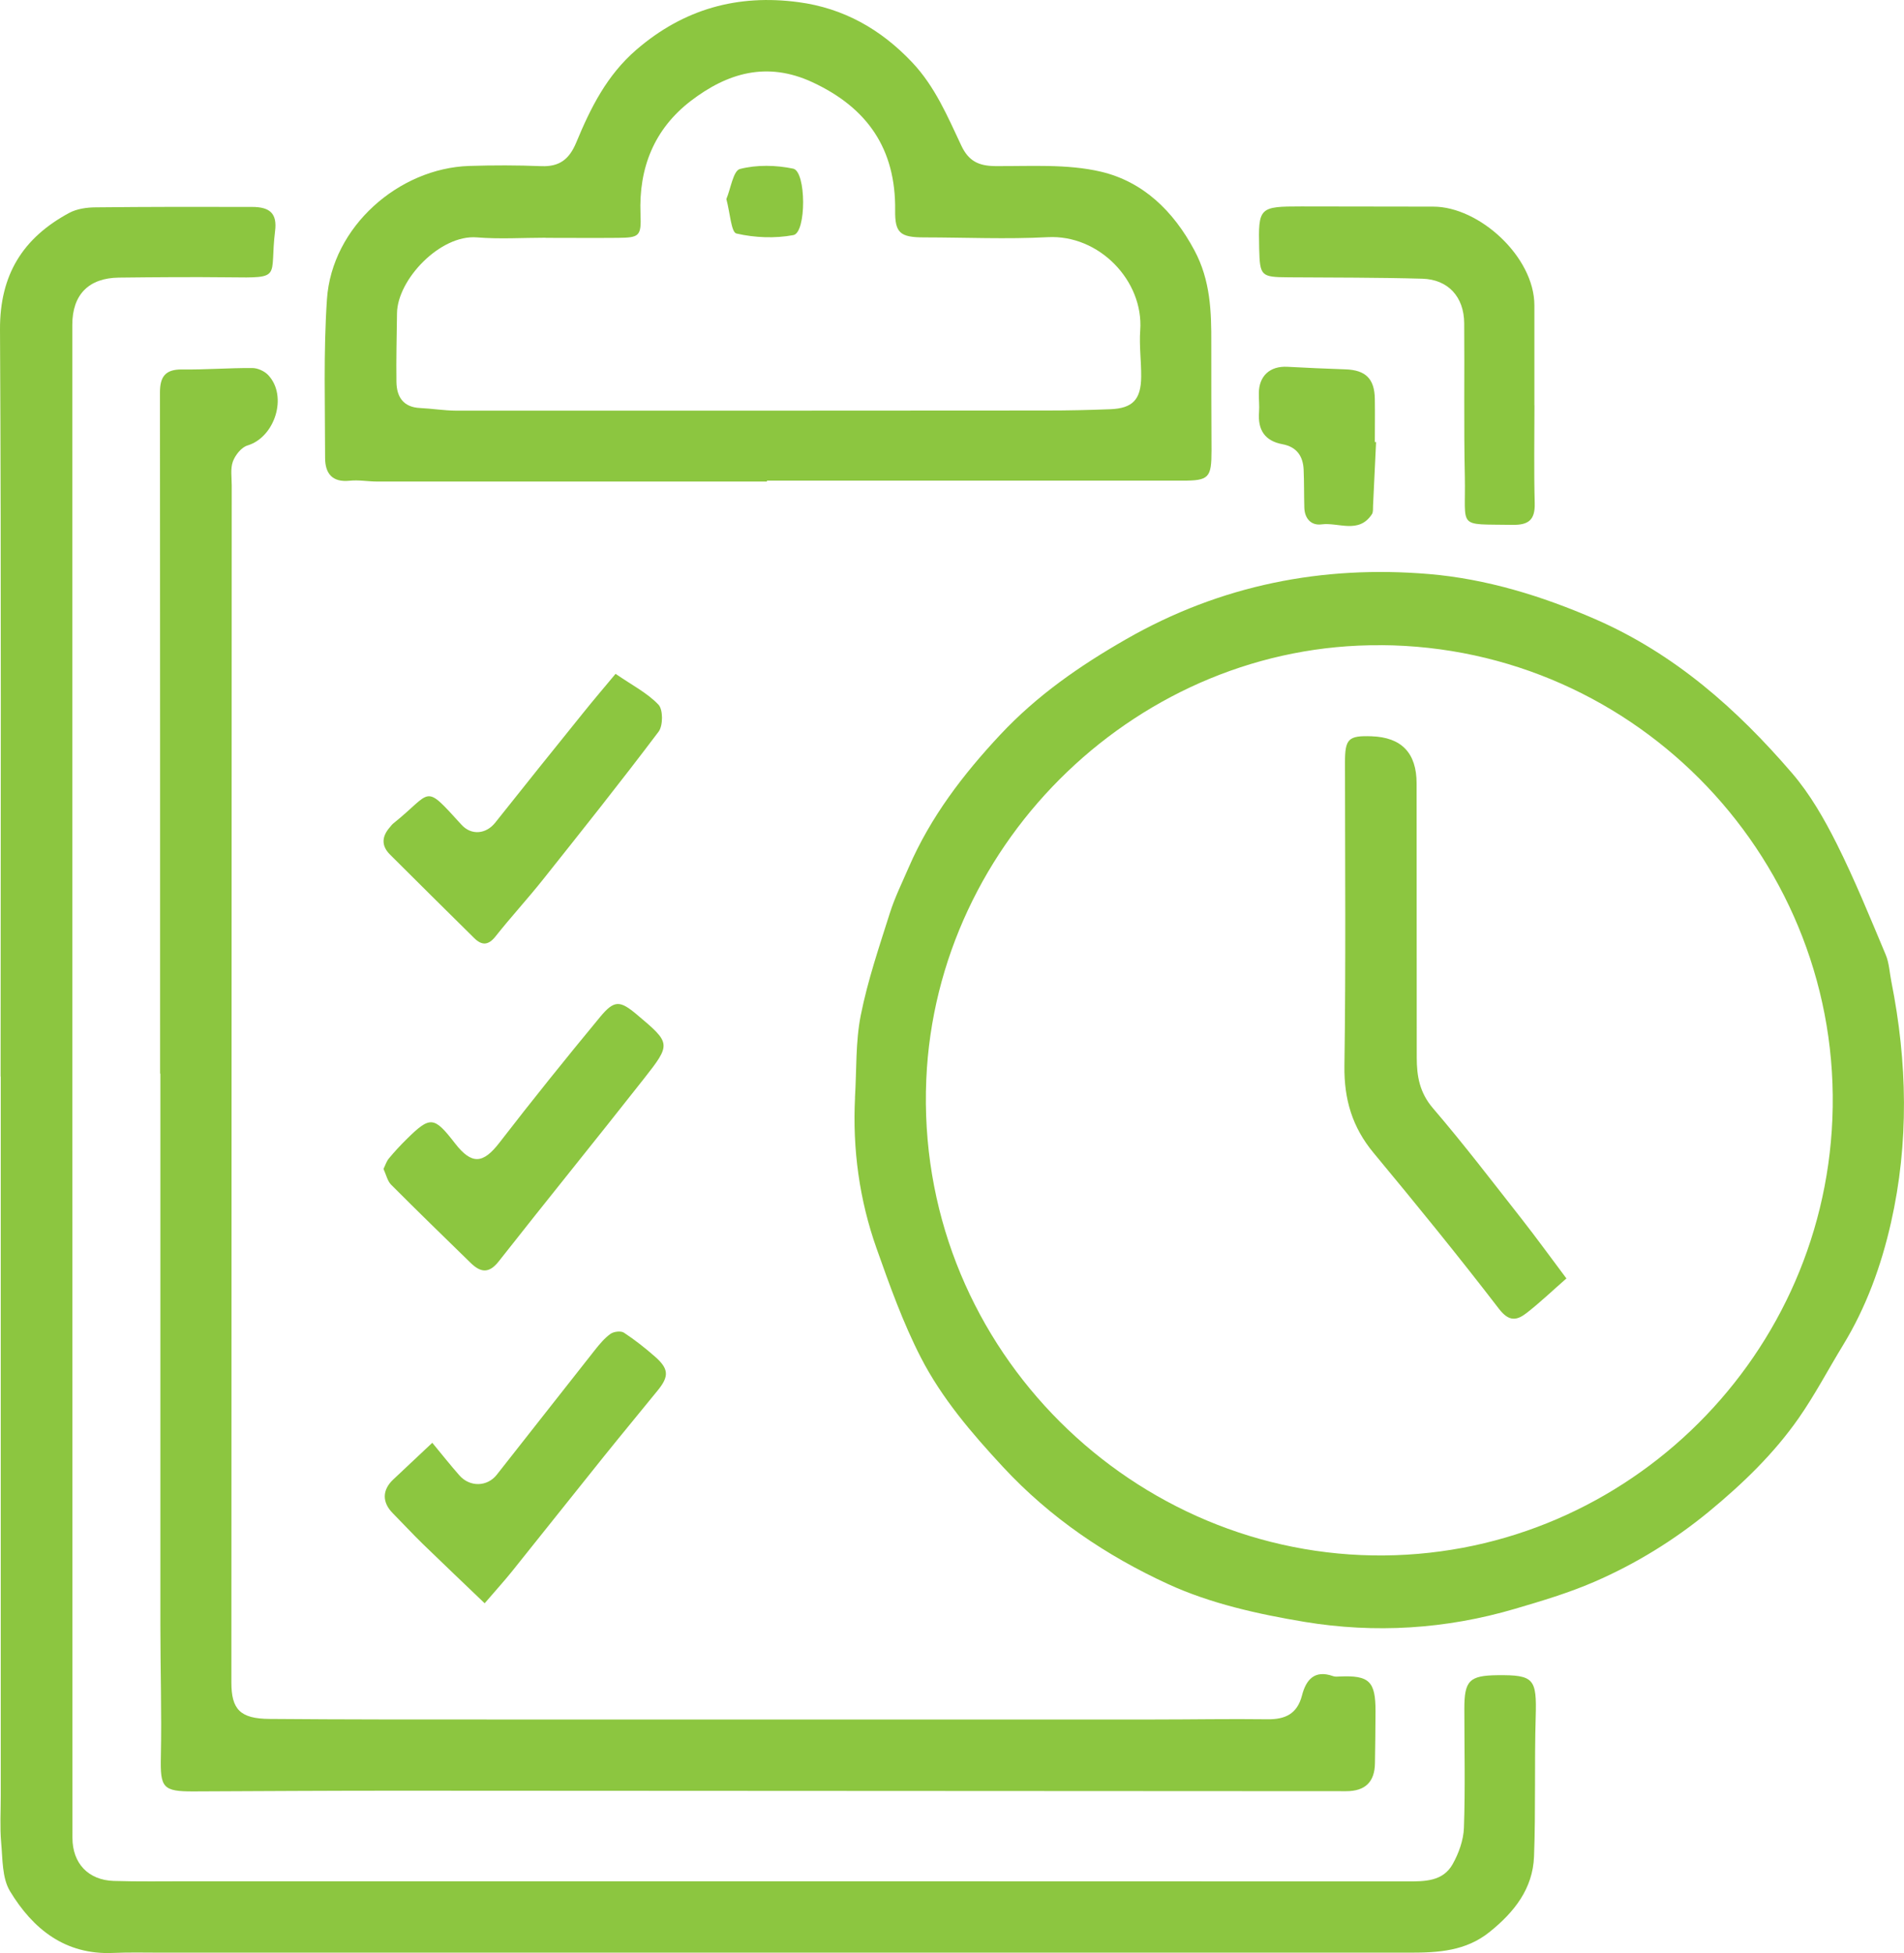
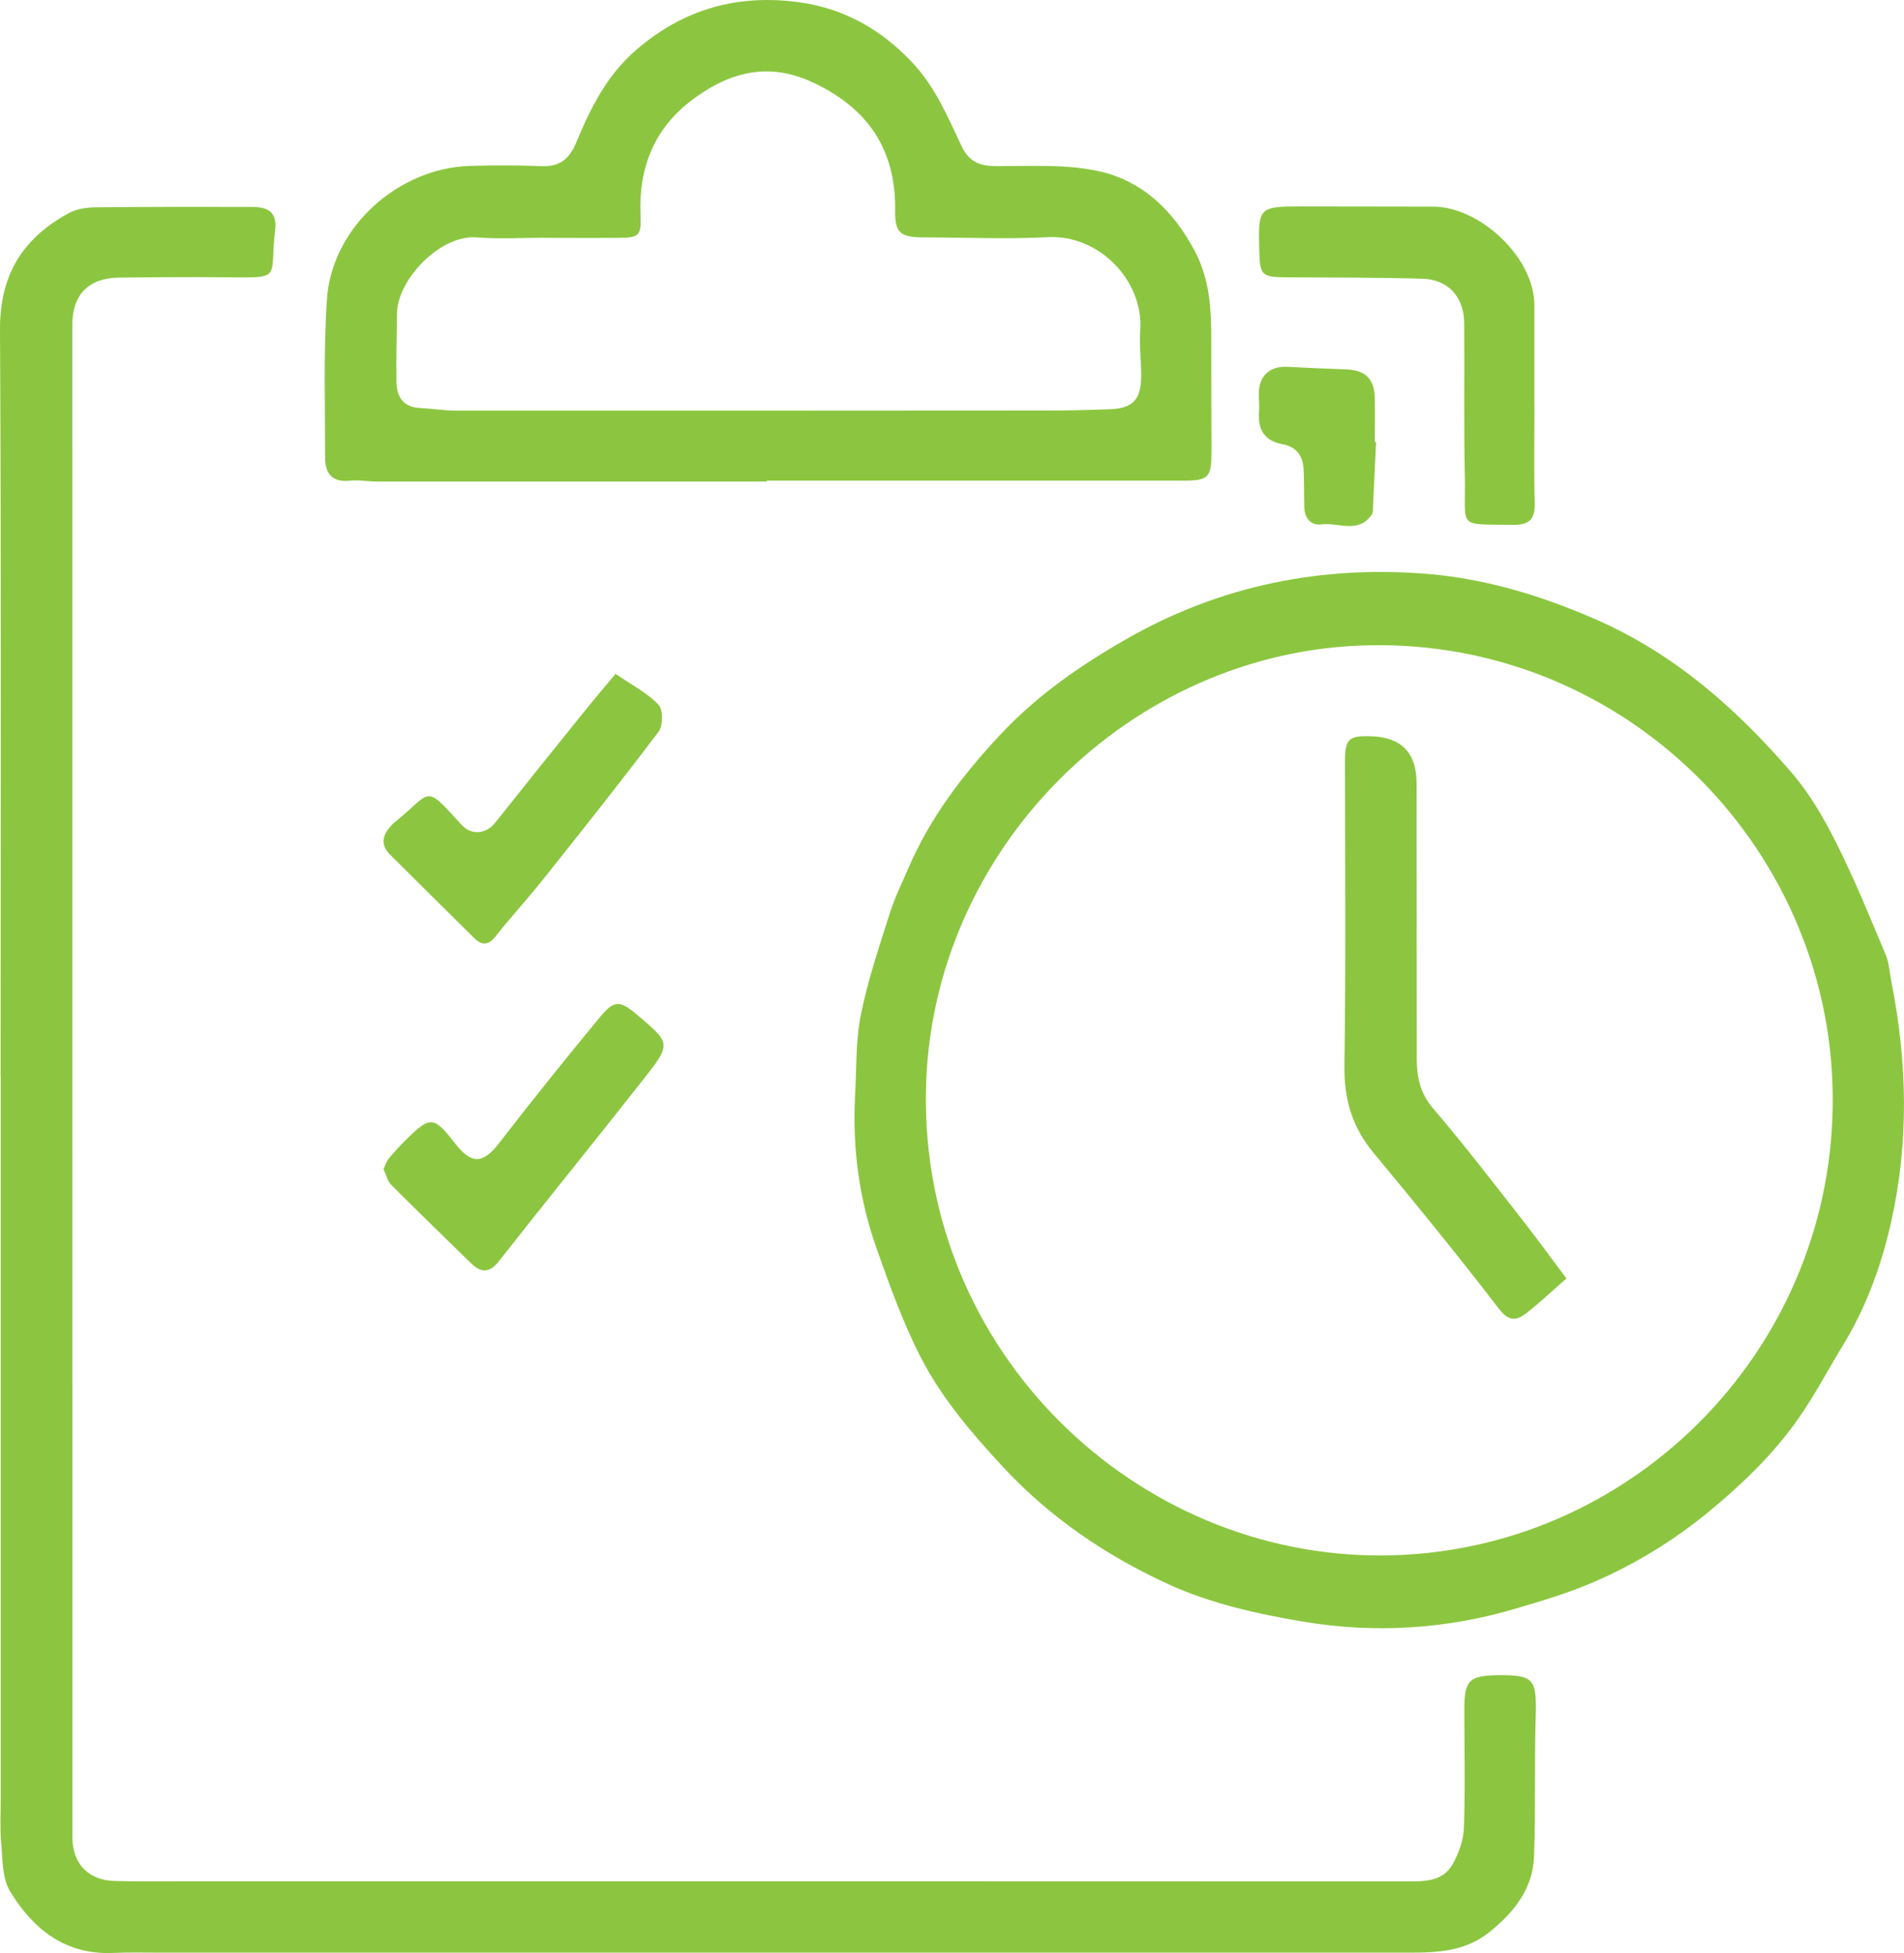
<svg xmlns="http://www.w3.org/2000/svg" width="78" height="80" viewBox="0 0 78 80" fill="none">
  <path d="M0.025 44.099C0.025 33.9 0.056 23.701 9.86177e-05 13.502C-0.011 11.246 0.944 9.741 2.833 8.722C3.149 8.552 3.554 8.495 3.921 8.493C6.055 8.47 8.191 8.47 10.325 8.476C11.06 8.476 11.359 8.747 11.269 9.463C11.032 11.382 11.613 11.388 9.375 11.359C7.873 11.342 6.373 11.354 4.871 11.371C3.633 11.385 2.962 12.07 2.962 13.306C2.962 33.965 2.962 54.621 2.968 75.279C2.968 76.321 3.614 77.011 4.659 77.045C5.668 77.076 6.677 77.059 7.684 77.059C24.339 77.059 40.994 77.057 57.65 77.065C58.38 77.065 59.112 77.065 59.51 76.358C59.761 75.911 59.955 75.37 59.972 74.864C60.029 73.239 59.989 71.615 59.989 69.987C59.989 68.841 60.195 68.632 61.339 68.618C62.847 68.601 62.957 68.765 62.912 70.321C62.856 72.226 62.915 74.136 62.844 76.041C62.794 77.368 62.03 78.327 61.021 79.137C60.051 79.918 58.924 79.983 57.771 79.983C40.715 79.983 23.663 79.983 6.607 79.983C5.95 79.983 5.293 79.966 4.637 79.994C2.672 80.082 1.347 79.015 0.409 77.464C0.082 76.924 0.11 76.148 0.048 75.475C-0.008 74.844 0.031 74.204 0.031 73.567C0.031 63.745 0.031 53.922 0.031 44.099H0.028H0.025Z" fill="#8CC640" />
  <path d="M35.025 44.956C35.095 43.83 35.044 42.678 35.264 41.58C35.546 40.163 36.017 38.782 36.454 37.401C36.657 36.758 36.961 36.147 37.229 35.524C38.122 33.464 39.453 31.724 40.98 30.091C42.488 28.48 44.236 27.269 46.138 26.18C50.011 23.961 54.183 23.146 58.546 23.514C60.883 23.712 63.154 24.405 65.353 25.362C68.603 26.78 71.151 29.038 73.412 31.667C74.15 32.525 74.734 33.546 75.244 34.562C75.985 36.042 76.608 37.579 77.251 39.107C77.394 39.447 77.408 39.84 77.482 40.208C78.138 43.502 78.209 46.807 77.465 50.09C77.067 51.847 76.453 53.54 75.506 55.093C74.897 56.09 74.353 57.131 73.688 58.085C72.667 59.548 71.388 60.779 70.012 61.914C68.578 63.094 67.005 64.059 65.311 64.794C64.265 65.247 63.163 65.576 62.066 65.898C59.234 66.733 56.328 66.911 53.439 66.433C51.536 66.116 49.583 65.683 47.844 64.882C45.327 63.725 43.024 62.174 41.085 60.083C39.799 58.696 38.587 57.278 37.73 55.617C36.995 54.191 36.448 52.657 35.91 51.137C35.205 49.148 34.923 47.079 35.027 44.959L35.025 44.956ZM56.567 26.429C46.725 26.358 38.373 34.389 37.947 44.209C37.485 54.915 46.068 63.549 56.24 63.711C66.283 63.869 74.654 55.889 75.066 45.831C75.497 35.349 67.118 26.483 56.565 26.426L56.567 26.429Z" fill="#8CC640" />
-   <path d="M6.559 43.983C6.559 34.681 6.559 25.376 6.553 16.074C6.553 15.429 6.776 15.126 7.455 15.134C8.414 15.146 9.375 15.069 10.336 15.075C10.561 15.075 10.843 15.205 10.995 15.372C11.796 16.238 11.258 17.913 10.139 18.247C9.89 18.321 9.64 18.638 9.541 18.901C9.434 19.193 9.493 19.552 9.493 19.88C9.487 36.226 9.485 52.572 9.479 68.918C9.479 70.019 9.84 70.401 11.04 70.409C14.113 70.435 17.185 70.432 20.257 70.432C29.266 70.432 38.271 70.432 47.28 70.432C48.827 70.432 50.374 70.403 51.925 70.423C52.652 70.432 53.142 70.203 53.337 69.45C53.503 68.802 53.853 68.388 54.608 68.655C54.693 68.686 54.794 68.677 54.887 68.671C56.093 68.618 56.353 68.867 56.35 70.098C56.35 70.805 56.336 71.51 56.327 72.218C56.319 72.987 55.93 73.369 55.149 73.369C42.178 73.364 29.207 73.355 16.238 73.349C13.47 73.349 10.702 73.366 7.934 73.378C6.663 73.383 6.562 73.225 6.59 71.954C6.627 70.166 6.57 68.377 6.57 66.589C6.567 59.053 6.57 51.516 6.57 43.977H6.562L6.559 43.983Z" fill="#8CC640" />
  <path d="M31.422 19.725C26.098 19.725 20.773 19.725 15.452 19.725C15.077 19.725 14.697 19.651 14.327 19.691C13.606 19.767 13.318 19.388 13.318 18.754C13.318 16.589 13.248 14.416 13.394 12.259C13.594 9.285 16.34 6.888 19.226 6.797C20.21 6.766 21.196 6.766 22.18 6.806C22.924 6.834 23.322 6.523 23.609 5.832C24.192 4.426 24.858 3.082 26.07 2.037C28.012 0.362 30.224 -0.244 32.708 0.088C34.542 0.331 36.073 1.186 37.361 2.547C38.308 3.546 38.818 4.771 39.385 5.971C39.681 6.596 40.092 6.797 40.763 6.803C42.212 6.814 43.712 6.707 45.098 7.032C46.821 7.437 48.066 8.634 48.932 10.256C49.591 11.489 49.628 12.763 49.622 14.082C49.617 15.542 49.628 17.002 49.631 18.462C49.631 19.575 49.523 19.688 48.441 19.688C42.767 19.688 37.093 19.688 31.419 19.688V19.725H31.422ZM22.352 9.746C22.352 9.746 22.352 9.741 22.352 9.738C21.413 9.738 20.469 9.8 19.539 9.724C18.039 9.599 16.283 11.447 16.264 12.828C16.252 13.77 16.227 14.713 16.241 15.652C16.252 16.266 16.529 16.682 17.211 16.713C17.701 16.736 18.192 16.818 18.682 16.821C26.752 16.824 34.819 16.821 42.889 16.815C43.754 16.815 44.622 16.796 45.487 16.762C46.401 16.725 46.742 16.368 46.75 15.432C46.756 14.798 46.665 14.158 46.711 13.527C46.854 11.504 45.028 9.602 42.922 9.715C41.24 9.803 39.548 9.726 37.86 9.724C36.873 9.724 36.659 9.542 36.671 8.611C36.699 6.104 35.54 4.417 33.28 3.367C31.414 2.502 29.793 2.991 28.302 4.132C26.805 5.281 26.163 6.868 26.239 8.767C26.276 9.678 26.197 9.735 25.303 9.743C24.319 9.752 23.333 9.743 22.349 9.743L22.352 9.746Z" fill="#8CC640" />
  <path d="M62.861 16.6C62.861 17.942 62.836 19.28 62.872 20.619C62.889 21.309 62.607 21.51 61.951 21.499C59.659 21.459 60.054 21.686 60.009 19.521C59.964 17.427 60 15.333 59.983 13.238C59.975 12.16 59.327 11.447 58.267 11.416C56.44 11.365 54.614 11.371 52.785 11.359C51.657 11.351 51.612 11.311 51.584 10.179C51.544 8.495 51.584 8.456 53.303 8.456C55.107 8.456 56.911 8.464 58.715 8.464C60.6 8.464 62.858 10.522 62.858 12.505C62.858 13.87 62.858 15.234 62.858 16.6C62.858 16.6 62.858 16.6 62.861 16.6Z" fill="#8CC640" />
-   <path d="M19.854 65.672C18.964 64.817 18.138 64.036 17.32 63.241C16.903 62.834 16.506 62.403 16.094 61.987C15.646 61.537 15.652 61.028 16.114 60.598C16.588 60.154 17.061 59.706 17.709 59.098C18.104 59.576 18.451 60.015 18.82 60.434C19.248 60.918 19.956 60.906 20.35 60.408C21.695 58.705 23.031 56.992 24.378 55.289C24.567 55.051 24.77 54.808 25.012 54.635C25.145 54.542 25.432 54.505 25.559 54.587C26.007 54.881 26.433 55.218 26.836 55.572C27.4 56.067 27.414 56.376 26.949 56.947C26.213 57.853 25.469 58.75 24.736 59.661C23.476 61.229 22.23 62.802 20.971 64.37C20.649 64.772 20.3 65.151 19.852 65.675L19.854 65.672Z" fill="#8CC640" />
  <path d="M15.711 47.88C15.785 47.73 15.832 47.571 15.928 47.455C16.151 47.184 16.391 46.926 16.642 46.677C17.628 45.704 17.775 45.715 18.643 46.836C19.328 47.718 19.79 47.673 20.461 46.804C21.805 45.064 23.181 43.352 24.581 41.66C25.165 40.952 25.399 40.978 26.087 41.555C27.488 42.735 27.507 42.752 26.371 44.195C24.404 46.697 22.397 49.167 20.43 51.669C20.021 52.19 19.674 52.114 19.277 51.726C18.189 50.664 17.098 49.606 16.024 48.528C15.872 48.375 15.821 48.118 15.709 47.877L15.711 47.88Z" fill="#8CC640" />
  <path d="M25.215 27.6C25.895 28.067 26.518 28.384 26.974 28.863C27.166 29.061 27.166 29.72 26.983 29.966C25.432 32.024 23.829 34.036 22.225 36.051C21.602 36.832 20.923 37.57 20.302 38.354C20.009 38.725 19.742 38.736 19.429 38.428C18.276 37.29 17.126 36.15 15.979 35.006C15.612 34.641 15.64 34.262 15.97 33.886C16.015 33.832 16.058 33.773 16.111 33.73C17.738 32.431 17.326 32.049 18.904 33.781C19.313 34.231 19.916 34.166 20.288 33.696C21.478 32.196 22.679 30.702 23.882 29.211C24.313 28.673 24.762 28.149 25.218 27.6H25.215Z" fill="#8CC640" />
  <path d="M56.373 18.109C56.331 18.977 56.291 19.846 56.249 20.715C56.243 20.831 56.26 20.973 56.204 21.06C55.666 21.884 54.837 21.389 54.141 21.479C53.718 21.536 53.444 21.244 53.433 20.786C53.419 20.268 53.428 19.75 53.405 19.235C53.38 18.68 53.117 18.304 52.54 18.196C51.81 18.061 51.522 17.605 51.578 16.881C51.598 16.623 51.567 16.363 51.57 16.105C51.576 15.395 52.027 14.987 52.737 15.024C53.532 15.066 54.327 15.103 55.119 15.129C55.944 15.157 56.311 15.514 56.322 16.343C56.331 16.931 56.322 17.52 56.322 18.109H56.37H56.373Z" fill="#8CC640" />
  <path d="M64.172 52.365C63.605 52.861 63.098 53.345 62.548 53.775C62.145 54.089 61.824 54.154 61.407 53.611C59.741 51.443 58.011 49.32 56.266 47.218C55.398 46.171 55.059 45.03 55.076 43.666C55.136 39.523 55.102 35.38 55.099 31.237C55.099 30.266 55.231 30.125 56.19 30.159C57.419 30.202 58.033 30.846 58.033 32.089C58.033 35.833 58.039 39.574 58.039 43.318C58.039 44.085 58.157 44.758 58.704 45.395C59.967 46.867 61.145 48.412 62.343 49.937C62.96 50.724 63.546 51.536 64.172 52.368V52.365Z" fill="#8CC640" />
-   <path d="M29.756 8.153C29.934 7.731 30.038 6.993 30.312 6.922C30.999 6.744 31.789 6.761 32.493 6.908C33.032 7.021 33.04 9.531 32.502 9.63C31.746 9.772 30.918 9.738 30.168 9.565C29.954 9.514 29.909 8.722 29.756 8.153Z" fill="#8CC640" />
</svg>